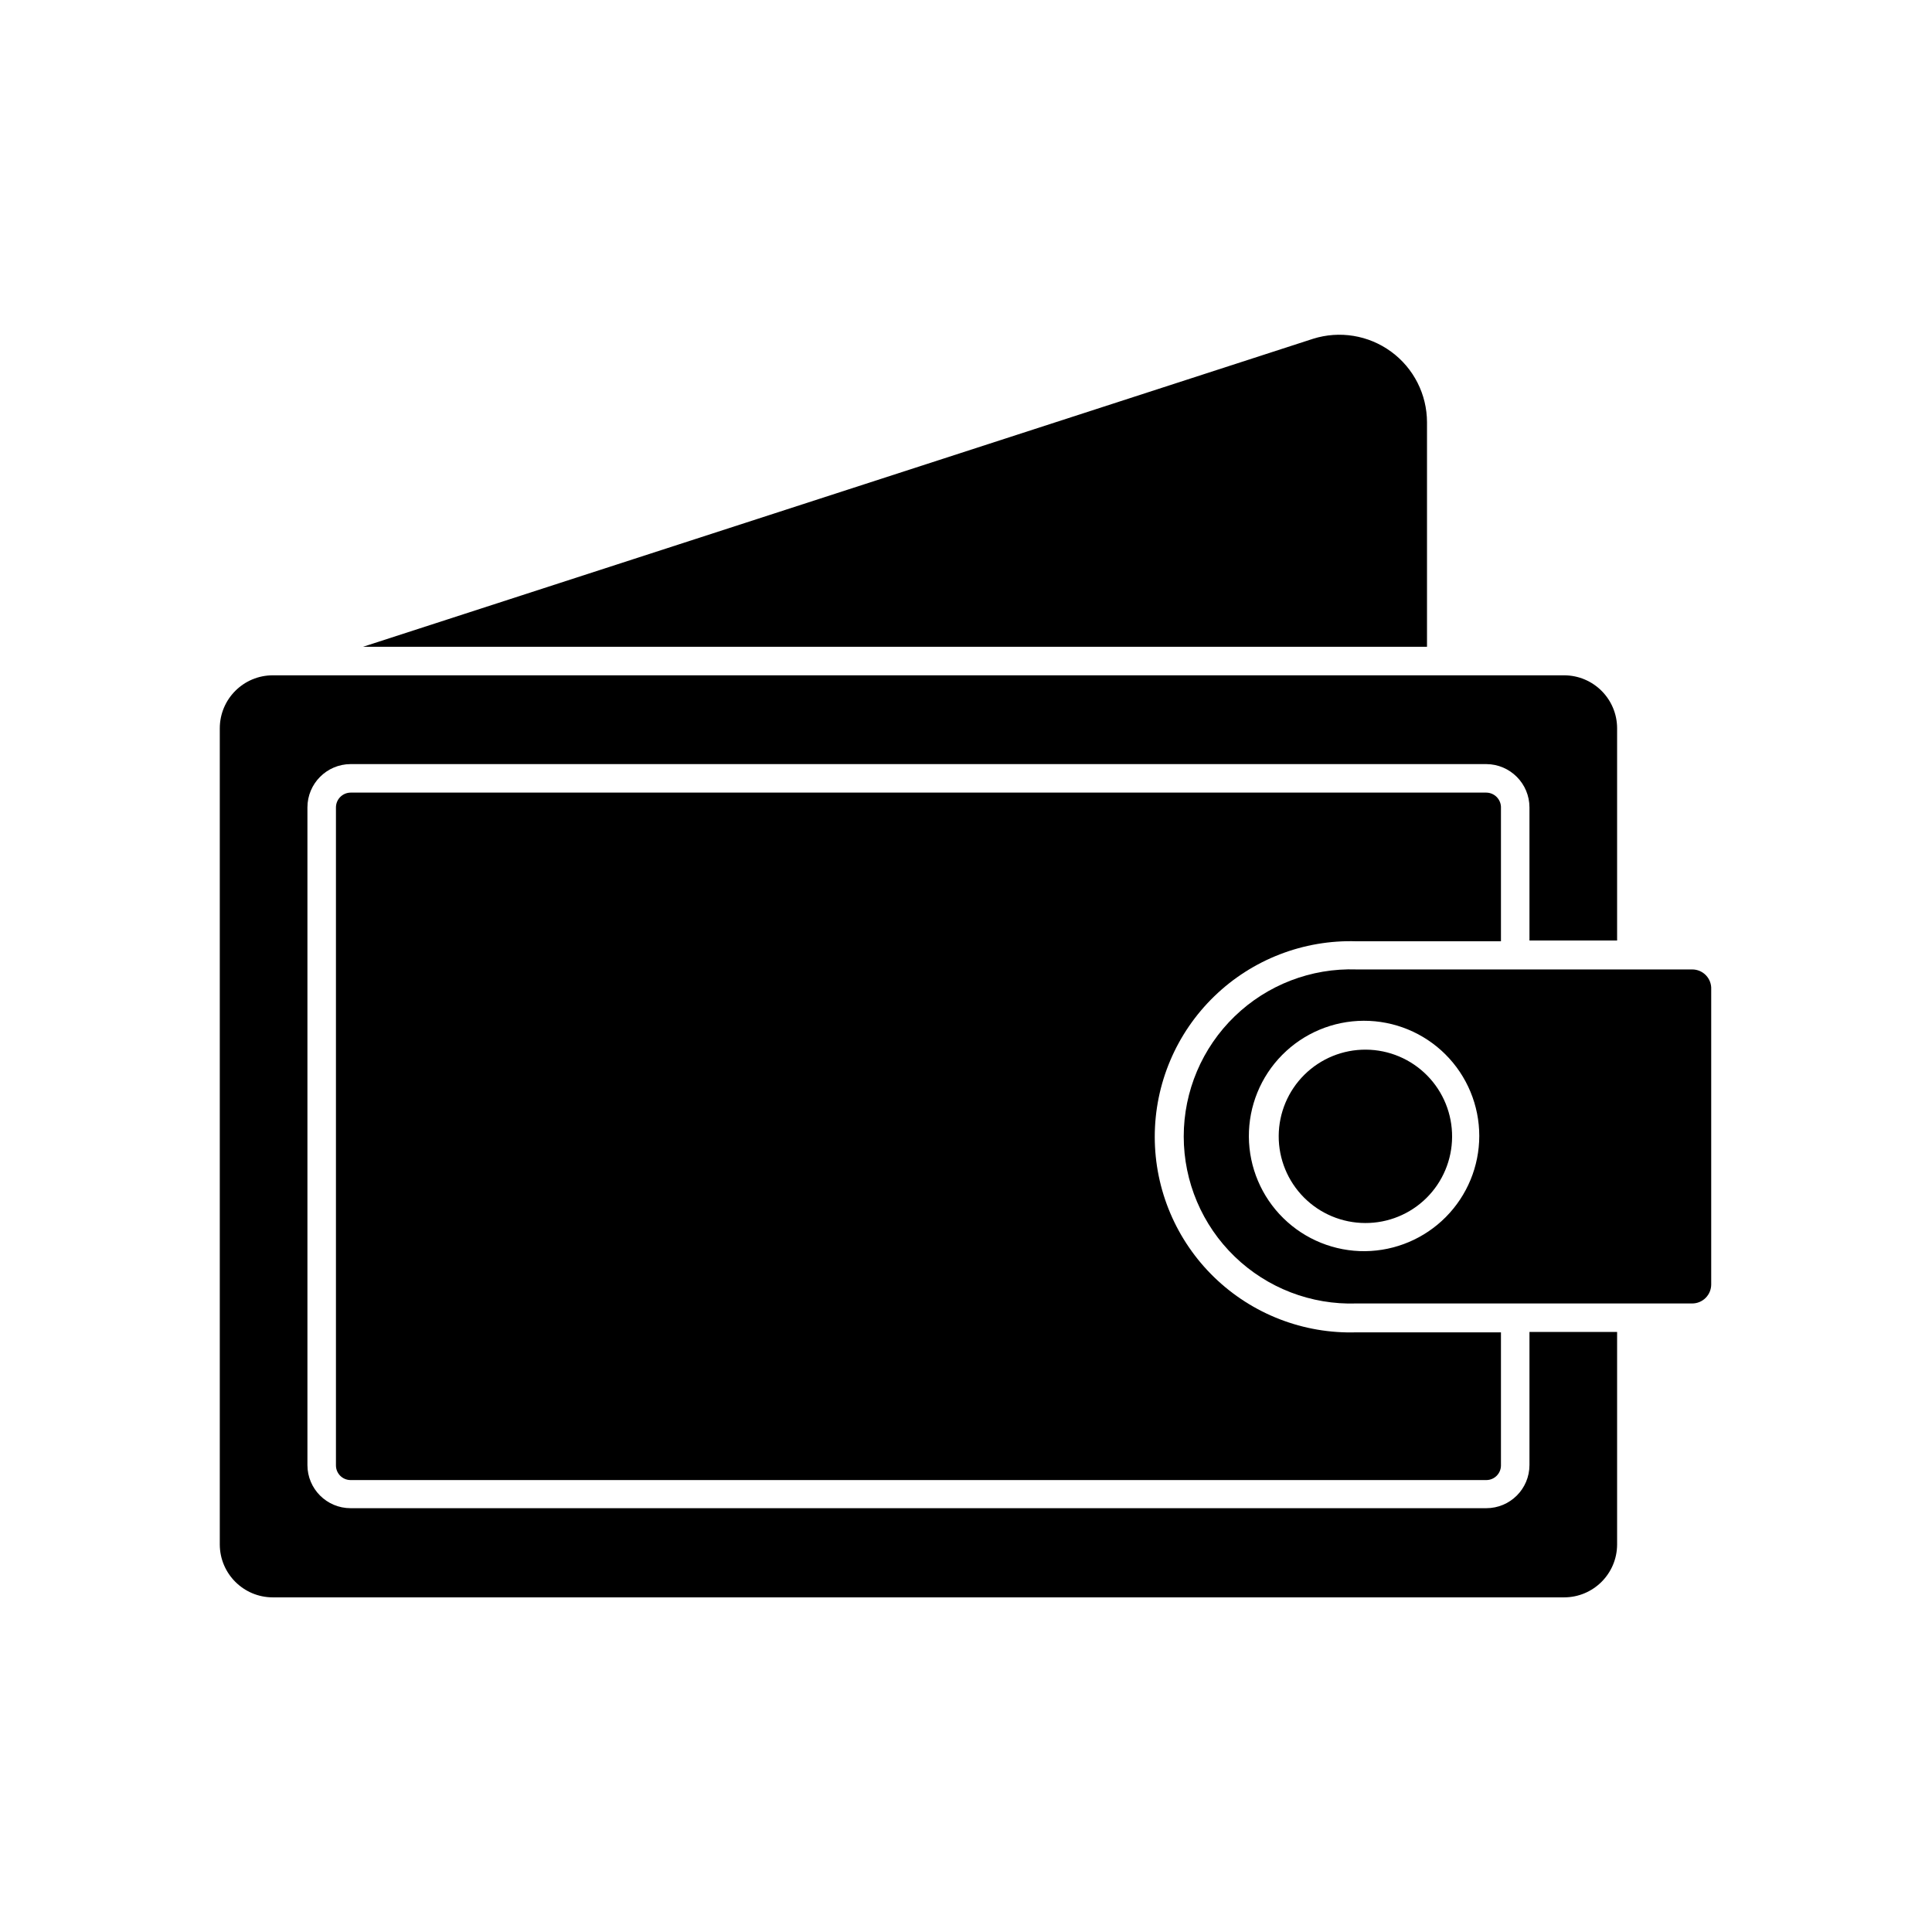
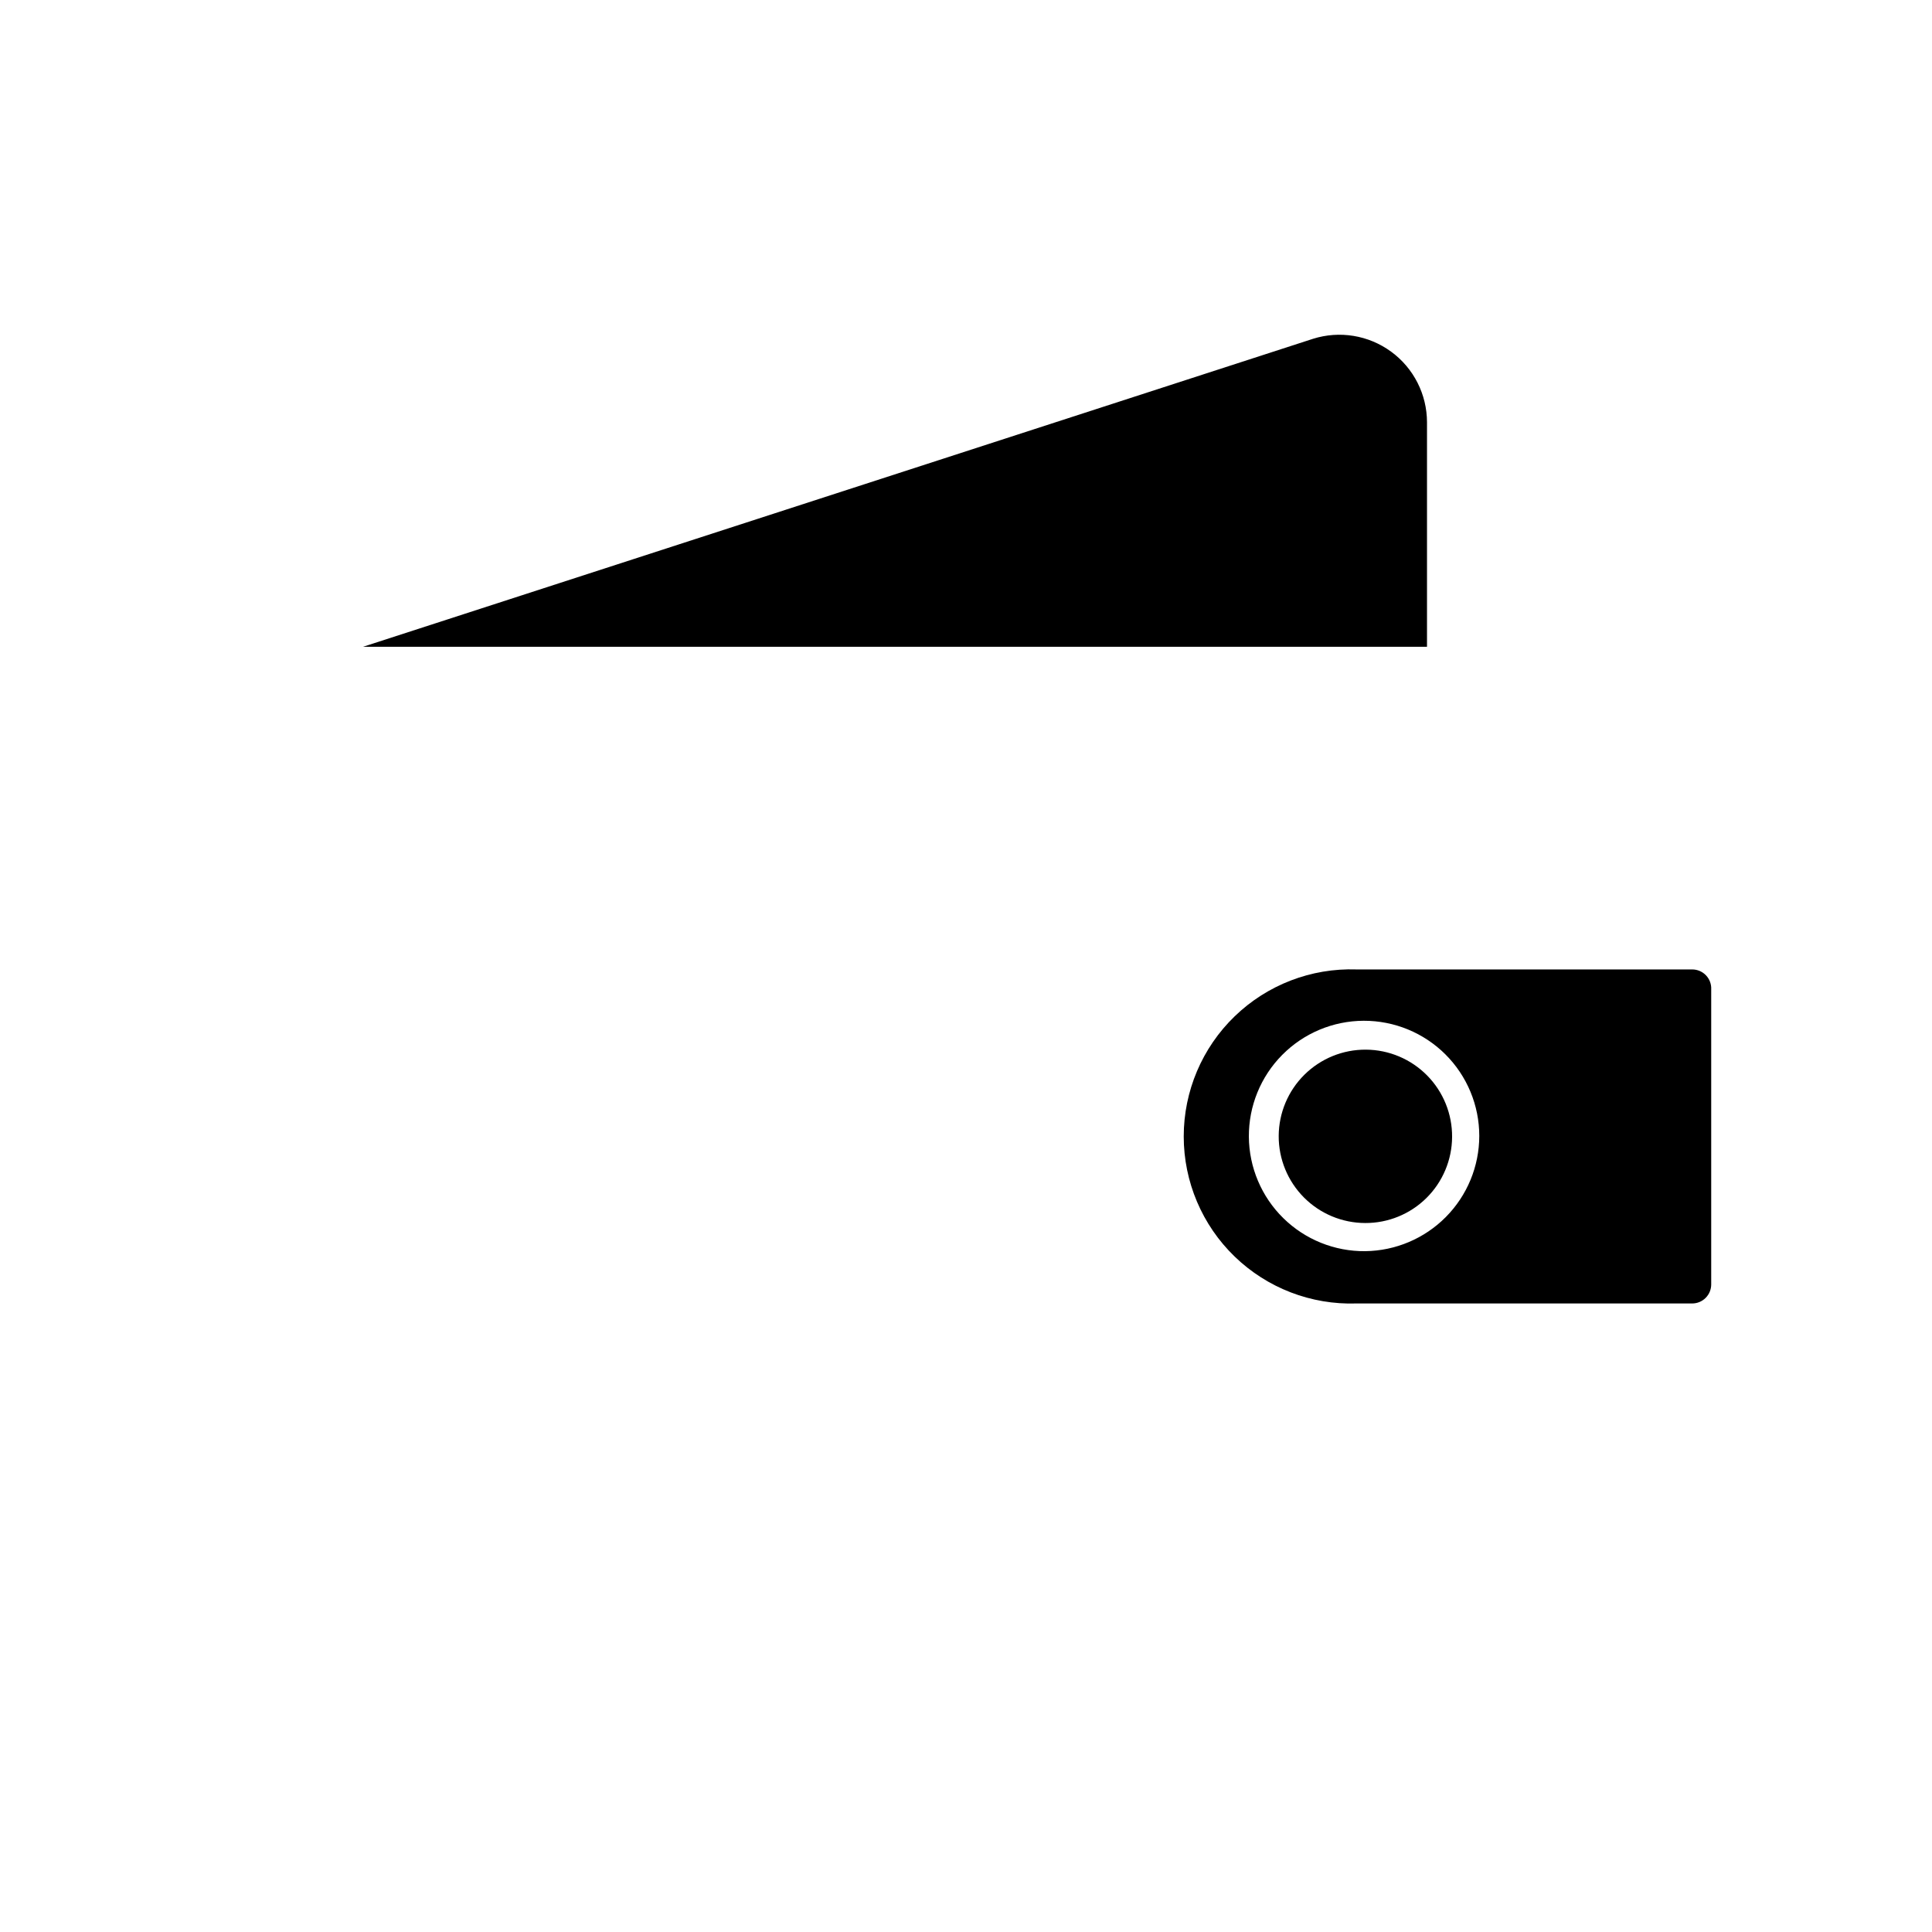
<svg xmlns="http://www.w3.org/2000/svg" fill="#000000" width="800px" height="800px" version="1.1" viewBox="144 144 512 512">
  <g>
-     <path d="m572.55 553.31v-56.328h-23.227v35.27c0 6.316-5.121 11.434-11.438 11.434h-300.98c-6.316 0-11.434-5.117-11.434-11.434v-174.27c0-6.324 5.109-11.457 11.434-11.488h300.98c6.324 0.031 11.438 5.164 11.438 11.488v35.266h23.227v-56.223c0-7.766-6.293-14.059-14.059-14.059h-342.19c-7.762 0-14.055 6.293-14.055 14.059v216.29c0.027 7.742 6.312 14.004 14.055 14.004h342.19c7.746 0 14.031-6.262 14.059-14.004z" />
-     <path d="m537.89 354.05h-300.98c-2.148 0.027-3.879 1.777-3.879 3.93v174.37c0 2.144 1.738 3.883 3.879 3.883h300.98c2.144 0 3.879-1.738 3.879-3.883v-35.266h-38.289c-14.023 0.438-27.625-4.828-37.699-14.59-10.07-9.766-15.758-23.195-15.758-37.227s5.688-27.461 15.758-37.223c10.074-9.766 23.676-15.031 37.699-14.594h38.289v-35.266c0.055-1.07-0.328-2.113-1.059-2.894-0.73-0.777-1.75-1.227-2.82-1.238z" />
    <path d="m592.45 400.91h-88.973c-11.996-0.406-23.645 4.078-32.273 12.422-8.633 8.344-13.504 19.832-13.504 31.836 0 12.004 4.871 23.496 13.504 31.84 8.629 8.344 20.277 12.824 32.273 12.422h88.973c1.336 0 2.617-0.531 3.562-1.477 0.945-0.945 1.477-2.227 1.477-3.562v-78.191c0.07-1.379-0.43-2.727-1.383-3.727s-2.273-1.566-3.656-1.562zm-86.656 74.664c-8.113 0.078-15.926-3.074-21.711-8.762-5.785-5.691-9.066-13.453-9.121-21.566-0.051-8.113 3.125-15.918 8.836-21.684 5.711-5.766 13.48-9.023 21.594-9.047 8.113-0.027 15.906 3.176 21.652 8.902 5.75 5.731 8.98 13.512 8.98 21.625-0.012 8.043-3.191 15.754-8.852 21.469-5.656 5.715-13.336 8.969-21.379 9.062z" />
    <path d="m522.17 315.41v-59.5c-0.008-7.398-3.539-14.352-9.512-18.719-5.969-4.367-13.664-5.629-20.715-3.398l-251.75 81.617z" />
-     <path d="m528.82 445.34c0.051-6.102-2.324-11.973-6.606-16.32-4.281-4.348-10.117-6.812-16.219-6.852-6.102-0.043-11.969 2.348-16.305 6.637-4.34 4.293-6.793 10.133-6.82 16.234-0.027 6.102 2.375 11.961 6.676 16.293 4.301 4.328 10.145 6.769 16.246 6.781 6.074 0.027 11.906-2.356 16.223-6.625 4.316-4.269 6.762-10.074 6.805-16.148z" />
+     <path d="m528.82 445.34c0.051-6.102-2.324-11.973-6.606-16.32-4.281-4.348-10.117-6.812-16.219-6.852-6.102-0.043-11.969 2.348-16.305 6.637-4.34 4.293-6.793 10.133-6.82 16.234-0.027 6.102 2.375 11.961 6.676 16.293 4.301 4.328 10.145 6.769 16.246 6.781 6.074 0.027 11.906-2.356 16.223-6.625 4.316-4.269 6.762-10.074 6.805-16.148" />
  </g>
</svg>